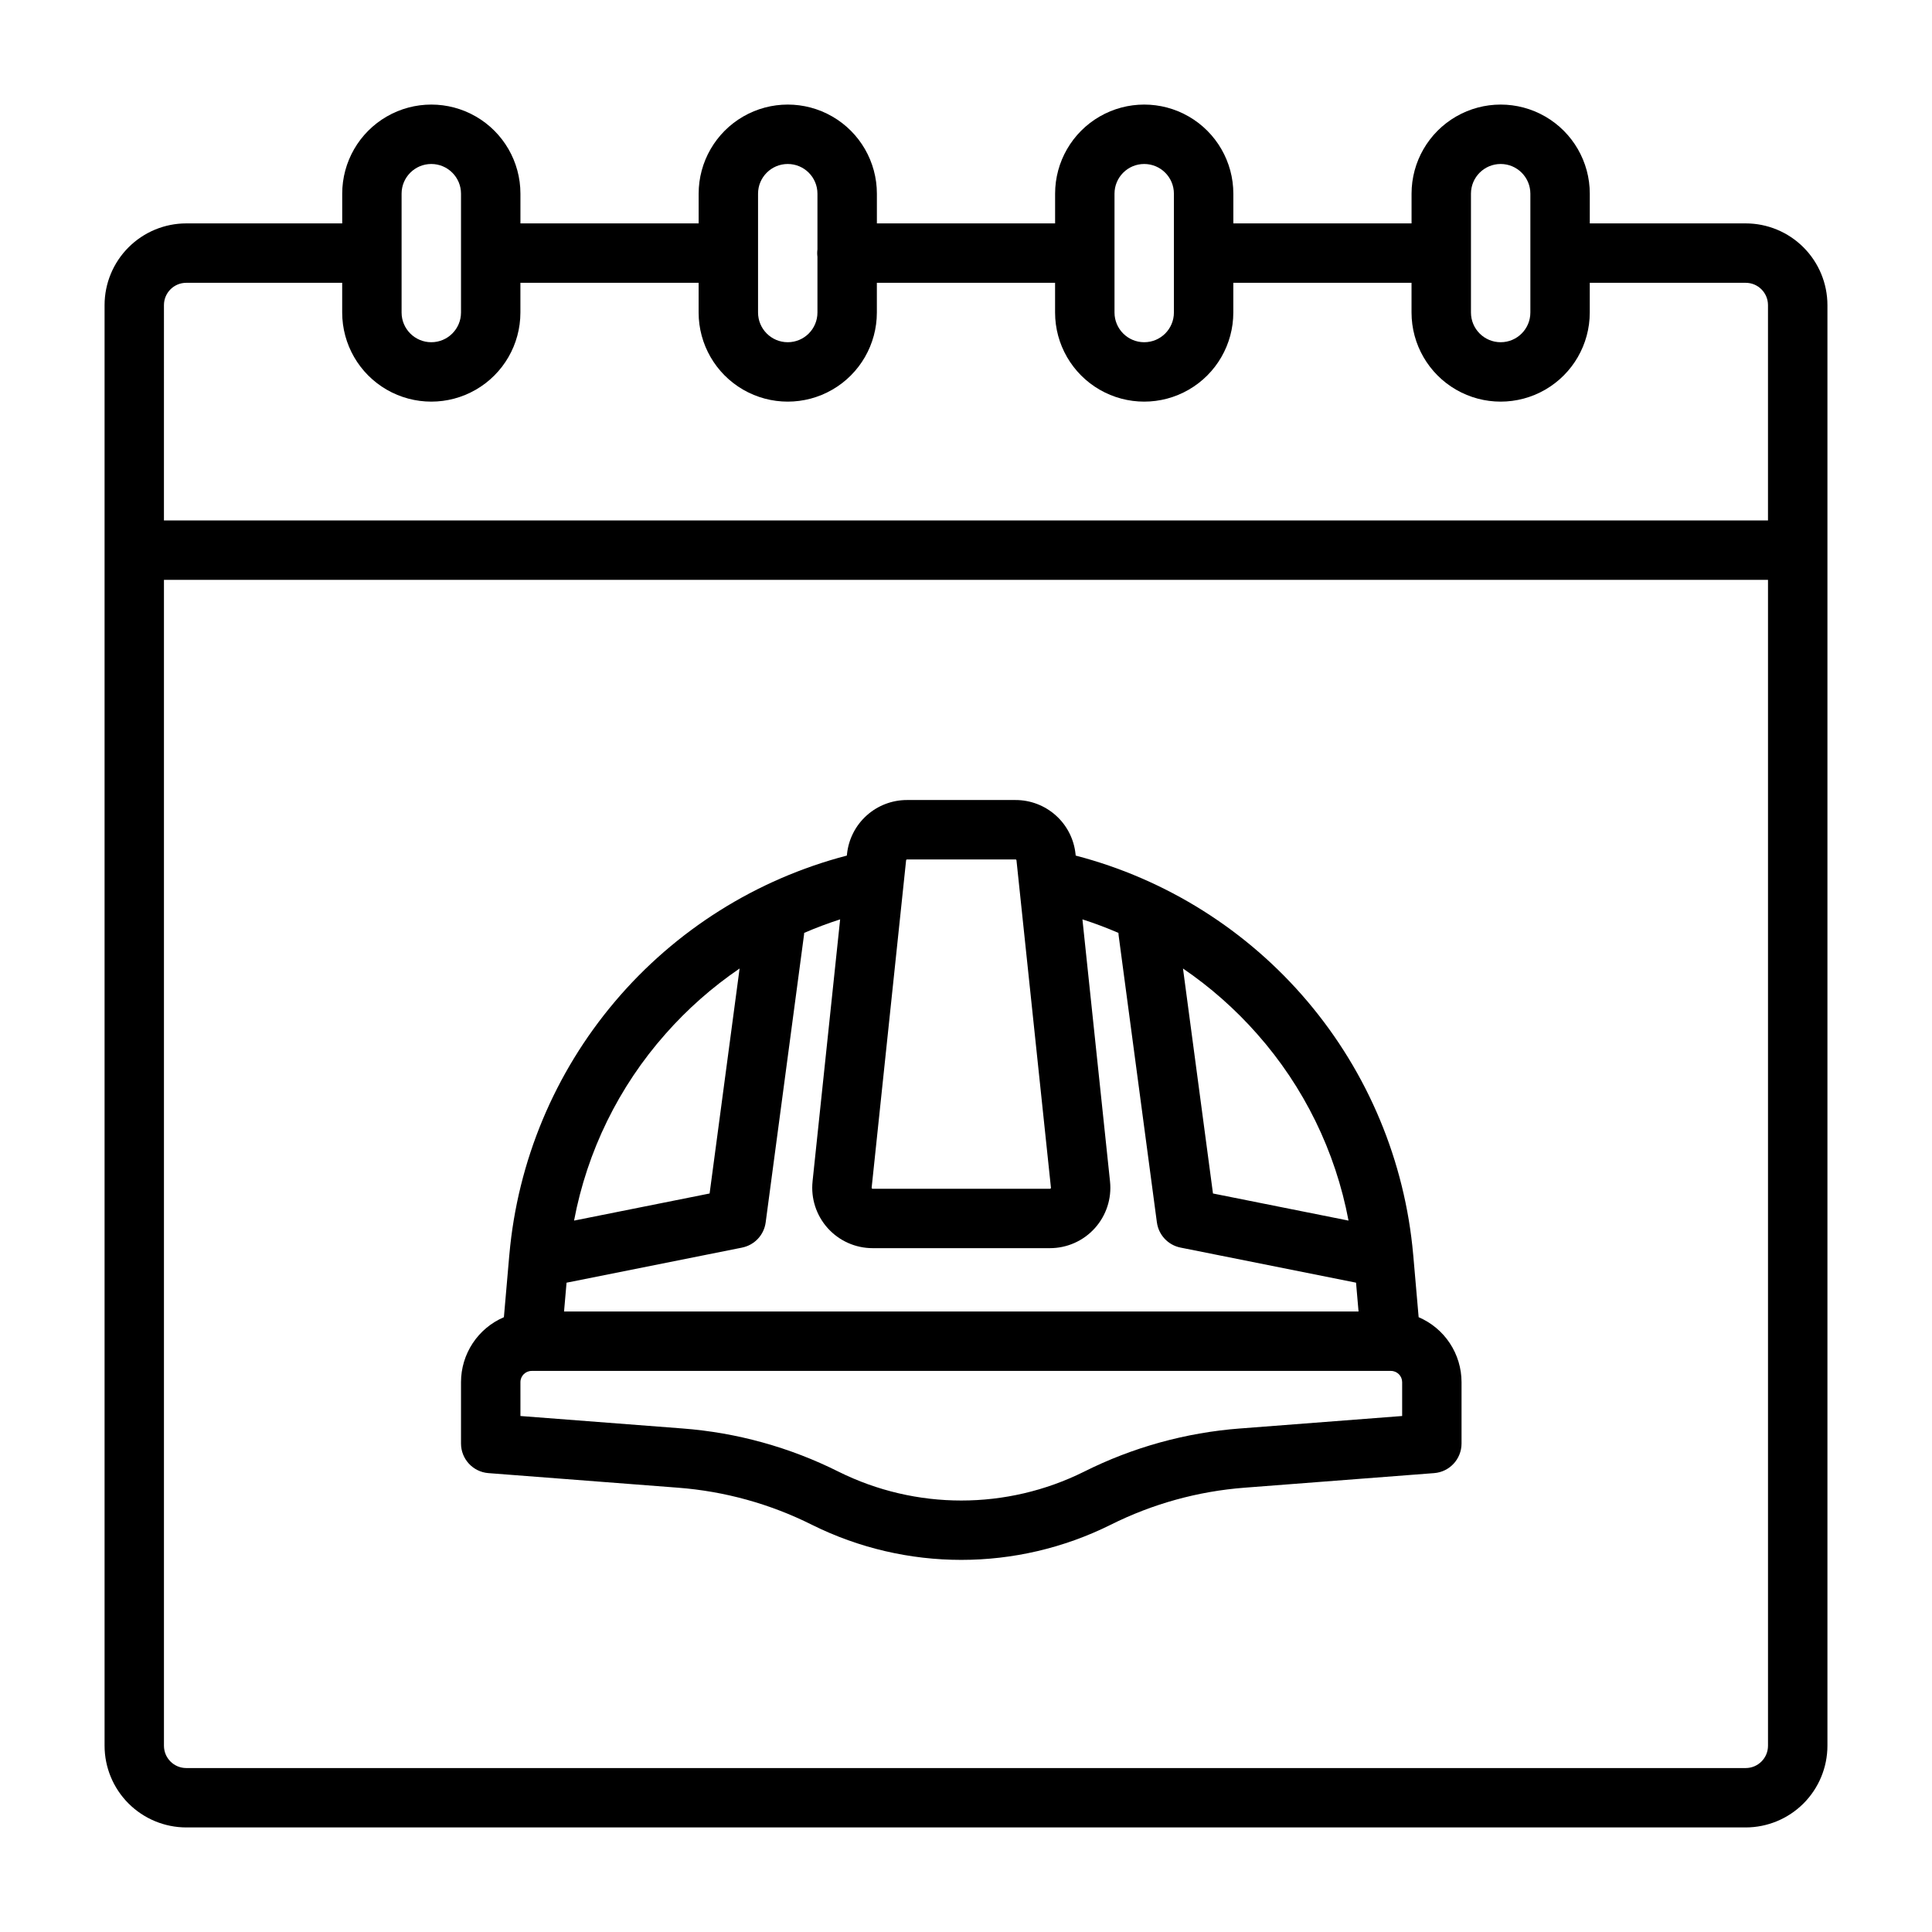
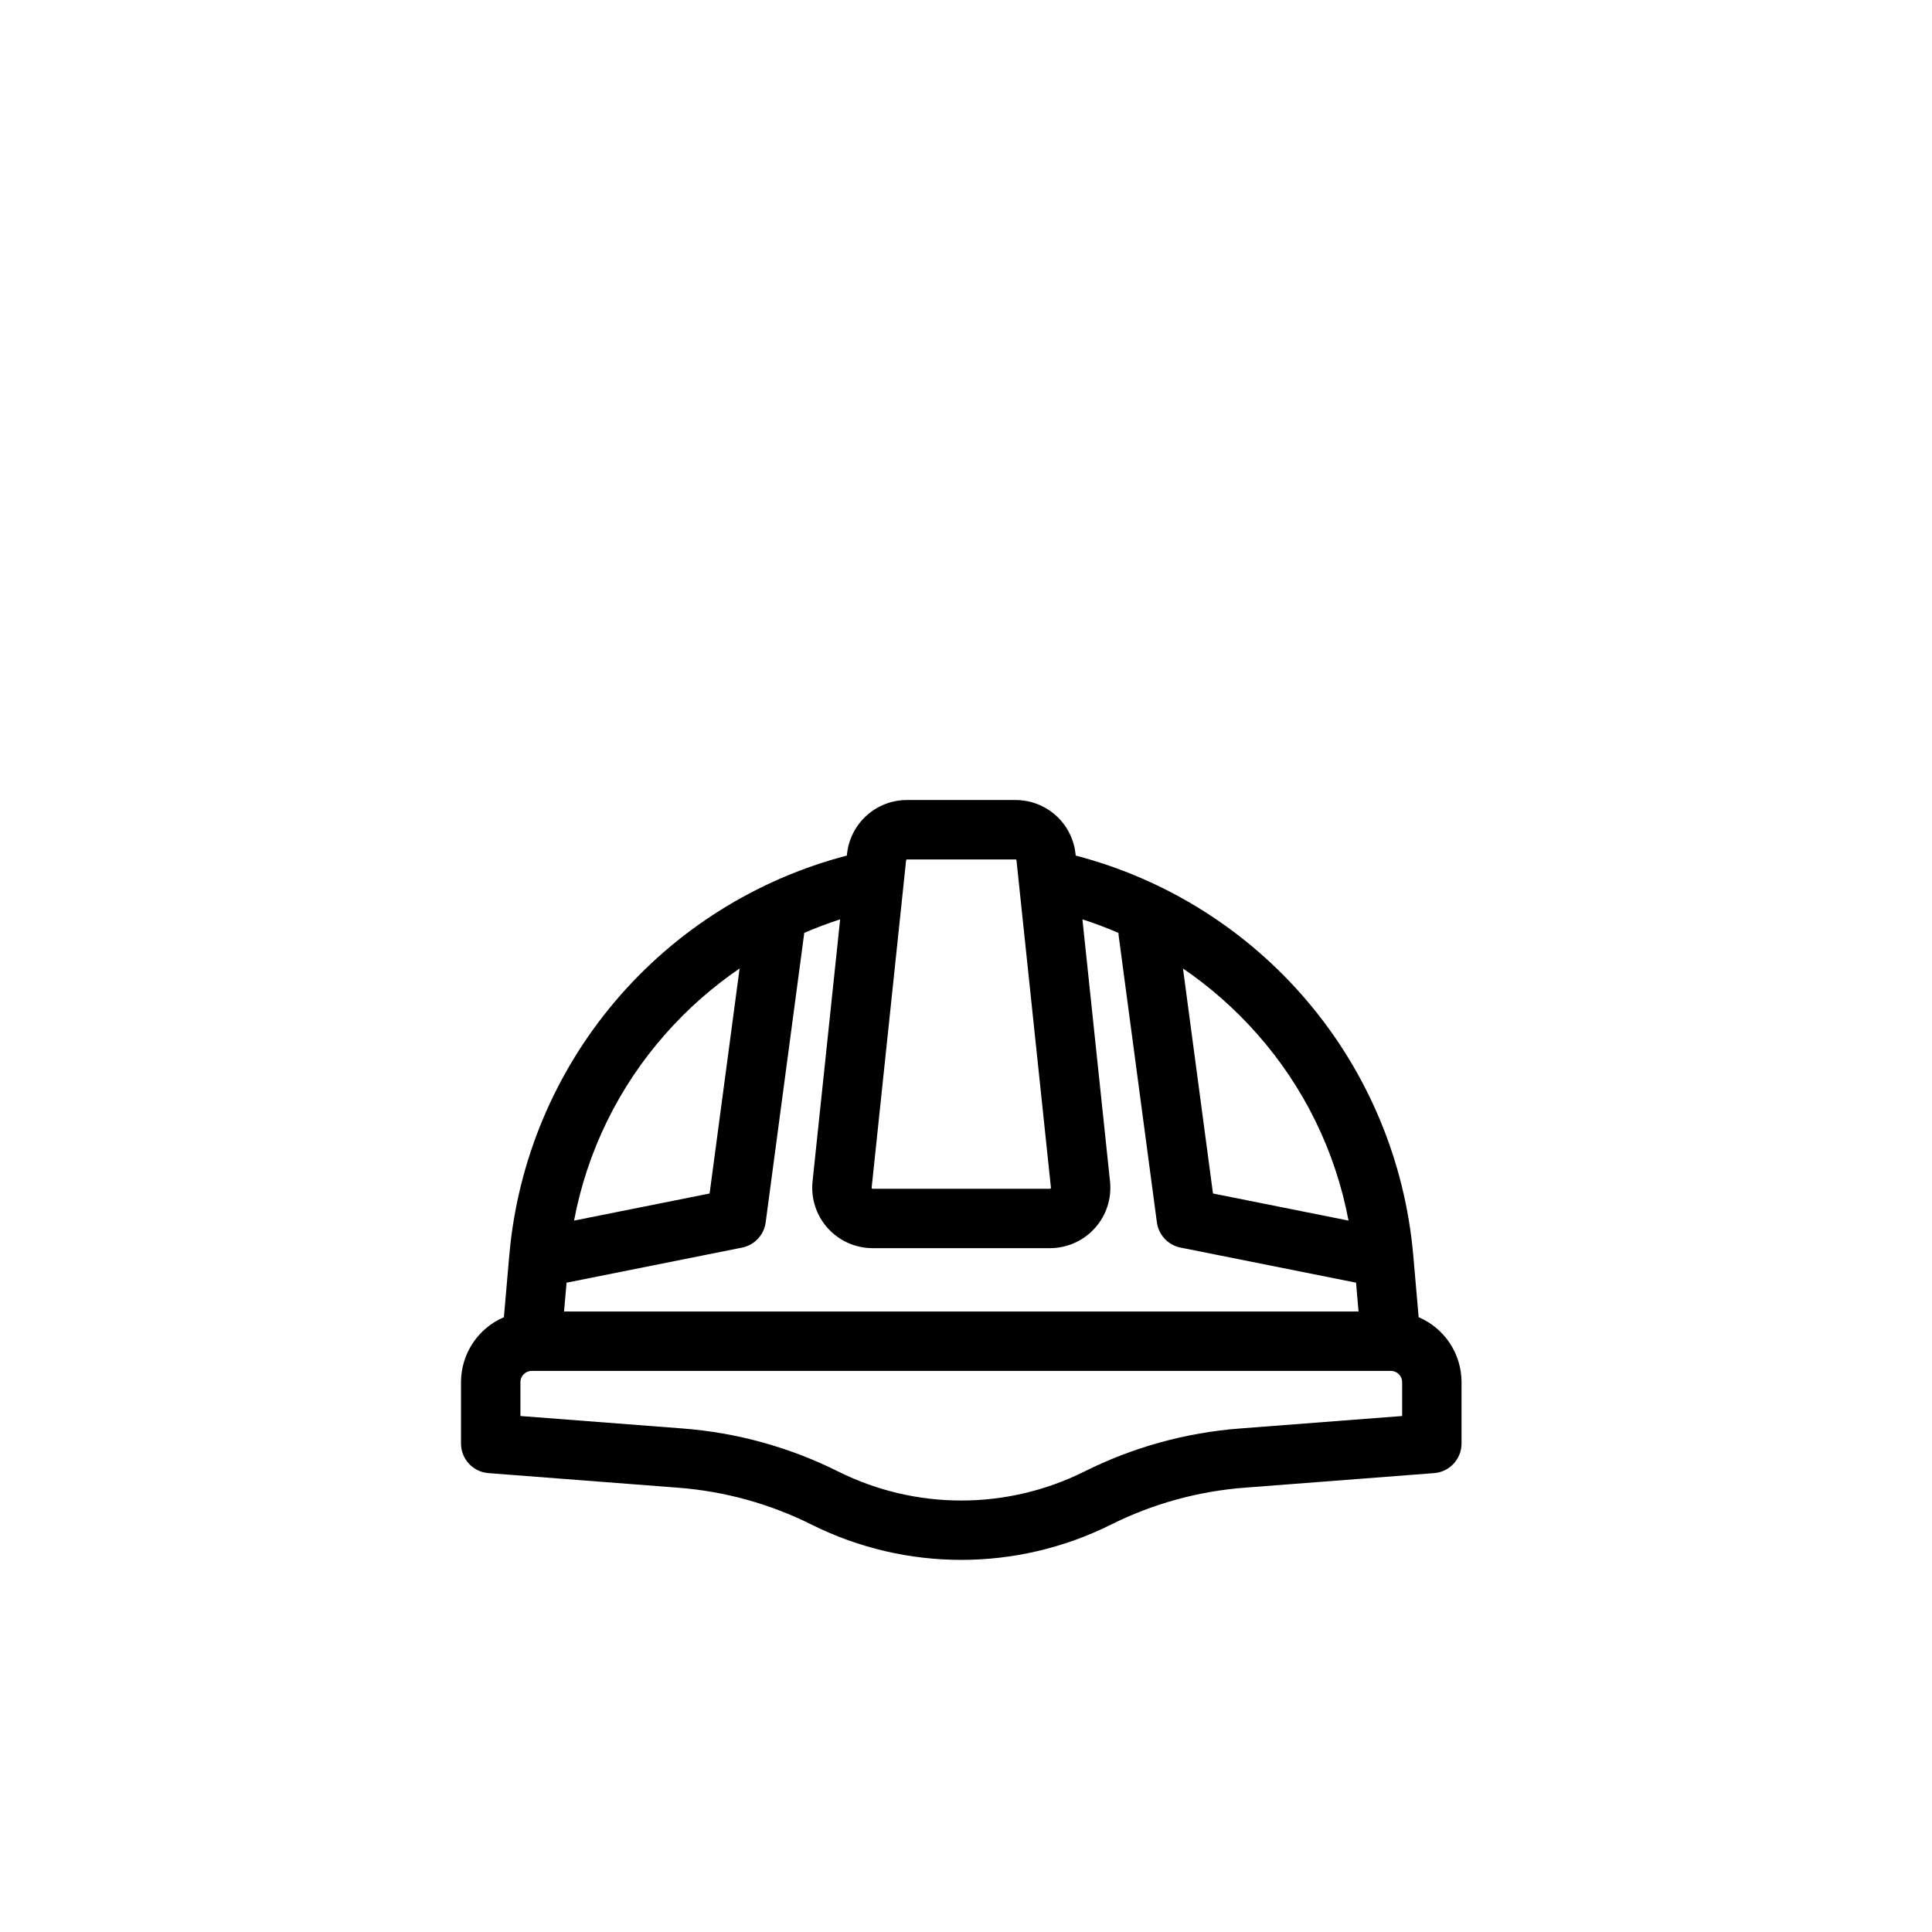
<svg xmlns="http://www.w3.org/2000/svg" fill="#000000" width="800px" height="800px" version="1.1" viewBox="144 144 512 512">
  <g>
-     <path d="m193.36 628.29h413.28c5.738-0.008 11.242-2.293 15.301-6.348 4.055-4.059 6.34-9.562 6.348-15.301v-381.79c-0.008-5.742-2.293-11.242-6.348-15.301-4.059-4.059-9.562-6.344-15.301-6.348h-41.328v-7.875c0-8.434-4.504-16.23-11.809-20.449-7.309-4.219-16.309-4.219-23.617 0-7.309 4.219-11.809 12.016-11.809 20.449v7.871l-47.23 0.004v-7.875c0-8.434-4.504-16.23-11.809-20.449-7.309-4.219-16.309-4.219-23.617 0-7.305 4.219-11.809 12.016-11.809 20.449v7.871l-47.23 0.004v-7.875c0-8.434-4.5-16.23-11.809-20.449-7.309-4.219-16.309-4.219-23.617 0-7.305 4.219-11.809 12.016-11.809 20.449v7.871l-47.23 0.004v-7.875c0-8.434-4.5-16.23-11.809-20.449-7.305-4.219-16.309-4.219-23.617 0-7.305 4.219-11.805 12.016-11.805 20.449v7.871l-41.328 0.004c-5.742 0.004-11.242 2.289-15.301 6.348s-6.344 9.559-6.348 15.301v381.79c0.004 5.738 2.289 11.242 6.348 15.301 4.059 4.055 9.559 6.34 15.301 6.348zm340.46-432.96c0-4.348 3.523-7.871 7.871-7.871 4.348 0 7.871 3.523 7.871 7.871v31.488c0 4.348-3.523 7.875-7.871 7.875-4.348 0-7.871-3.527-7.871-7.875zm-94.465 0c0-4.348 3.523-7.871 7.871-7.871 4.348 0 7.871 3.523 7.871 7.871v31.488c0 4.348-3.523 7.875-7.871 7.875-4.348 0-7.871-3.527-7.871-7.875zm-94.465 0c0-4.348 3.523-7.871 7.871-7.871s7.871 3.523 7.871 7.871v14.762c-0.09 0.652-0.09 1.316 0 1.965v14.762c0 4.348-3.523 7.875-7.871 7.875s-7.871-3.527-7.871-7.875zm-94.465 0c0-4.348 3.523-7.871 7.871-7.871 4.348 0 7.875 3.523 7.875 7.871v31.488c0 4.348-3.527 7.875-7.875 7.875-4.348 0-7.871-3.527-7.871-7.875zm-62.977 29.523c0.004-3.262 2.644-5.902 5.906-5.906h41.328v7.871c0 8.438 4.5 16.234 11.805 20.453 7.309 4.219 16.312 4.219 23.617 0 7.309-4.219 11.809-12.016 11.809-20.453v-7.871h47.23v7.871c0 8.438 4.504 16.234 11.809 20.453 7.309 4.219 16.309 4.219 23.617 0 7.309-4.219 11.809-12.016 11.809-20.453v-7.871h47.23v7.871c0 8.438 4.504 16.234 11.809 20.453 7.309 4.219 16.309 4.219 23.617 0 7.305-4.219 11.809-12.016 11.809-20.453v-7.871h47.23v7.871c0 8.438 4.5 16.234 11.809 20.453 7.309 4.219 16.309 4.219 23.617 0 7.305-4.219 11.809-12.016 11.809-20.453v-7.871h41.328c3.258 0.004 5.898 2.644 5.902 5.906v57.07h-425.09zm0 72.816h425.09v308.98c-0.004 3.258-2.644 5.898-5.902 5.902h-413.28c-3.262-0.004-5.902-2.644-5.906-5.902z" />
    <path d="m273.44 534.39 50.215 3.863c12.375 0.941 24.445 4.285 35.539 9.844 24.914 12.383 54.195 12.383 79.109 0 11.094-5.559 23.164-8.902 35.535-9.844l50.215-3.863h0.004c4.102-0.312 7.266-3.734 7.266-7.848v-16.266c-0.004-3.664-1.082-7.25-3.102-10.309-2.019-3.059-4.894-5.457-8.266-6.898l-1.426-16.391c0-0.023-0.004-0.043-0.008-0.066-0.004-0.051-0.012-0.102-0.016-0.152v-0.004c-2.188-24.691-11.957-48.102-27.969-67.027-16.008-18.926-37.477-32.441-61.465-38.691l-0.043-0.395c-0.406-3.938-2.258-7.582-5.199-10.227-2.941-2.648-6.758-4.109-10.715-4.102h-28.734c-3.957-0.008-7.773 1.453-10.715 4.102-2.941 2.644-4.793 6.289-5.199 10.227l-0.043 0.395c-23.988 6.25-45.457 19.766-61.465 38.691-16.012 18.926-25.781 42.336-27.969 67.027-0.008 0.051-0.012 0.102-0.016 0.152-0.004 0.023-0.004 0.043-0.008 0.066l-1.426 16.391v0.004c-3.371 1.441-6.246 3.84-8.266 6.898-2.019 3.059-3.098 6.641-3.102 10.309v16.266c0 4.113 3.164 7.531 7.266 7.848zm203.71-116.38c12.395 14 20.762 31.09 24.223 49.461l-35.922-7.184-7.949-59.625c7.246 4.941 13.848 10.77 19.648 17.348zm-93.023-46.016c0.012-0.133 0.125-0.234 0.258-0.234h28.734c0.133 0 0.246 0.102 0.258 0.234l9.133 86.75c0.008 0.074-0.016 0.145-0.066 0.199-0.051 0.059-0.121 0.09-0.195 0.09h-46.992c-0.074 0-0.145-0.031-0.195-0.09-0.051-0.055-0.074-0.125-0.066-0.199zm-63.762 46.004c5.797-6.574 12.395-12.398 19.637-17.336l-7.949 59.625-35.922 7.184c3.461-18.379 11.836-35.473 24.234-49.473zm-26.223 65.926 46.512-9.297v-0.004c3.301-0.66 5.816-3.344 6.258-6.68l10.164-76.227c0.023-0.164 0.027-0.328 0.039-0.492 3.106-1.344 6.281-2.539 9.531-3.582l-7.312 69.453h0.004c-0.477 4.512 0.988 9.012 4.023 12.383 3.035 3.371 7.356 5.297 11.895 5.297h46.996-0.004c4.539 0 8.859-1.926 11.895-5.297 3.035-3.371 4.5-7.871 4.023-12.383l-7.312-69.453c3.25 1.043 6.43 2.238 9.539 3.586 0.012 0.223 0.027 0.449 0.055 0.676l10.137 76.035 0.004 0.004c0.445 3.336 2.961 6.019 6.262 6.68l46.512 9.297 0.664 7.641-210.55 0.004zm-12.223 26.355c0.004-1.641 1.332-2.969 2.973-2.973h227.72c1.641 0.004 2.969 1.332 2.973 2.973v8.977l-42.949 3.305v-0.004c-14.402 1.098-28.453 4.988-41.367 11.461-20.48 10.18-44.551 10.18-65.031 0-12.914-6.473-26.965-10.363-41.367-11.461l-42.949-3.301z" />
  </g>
</svg>